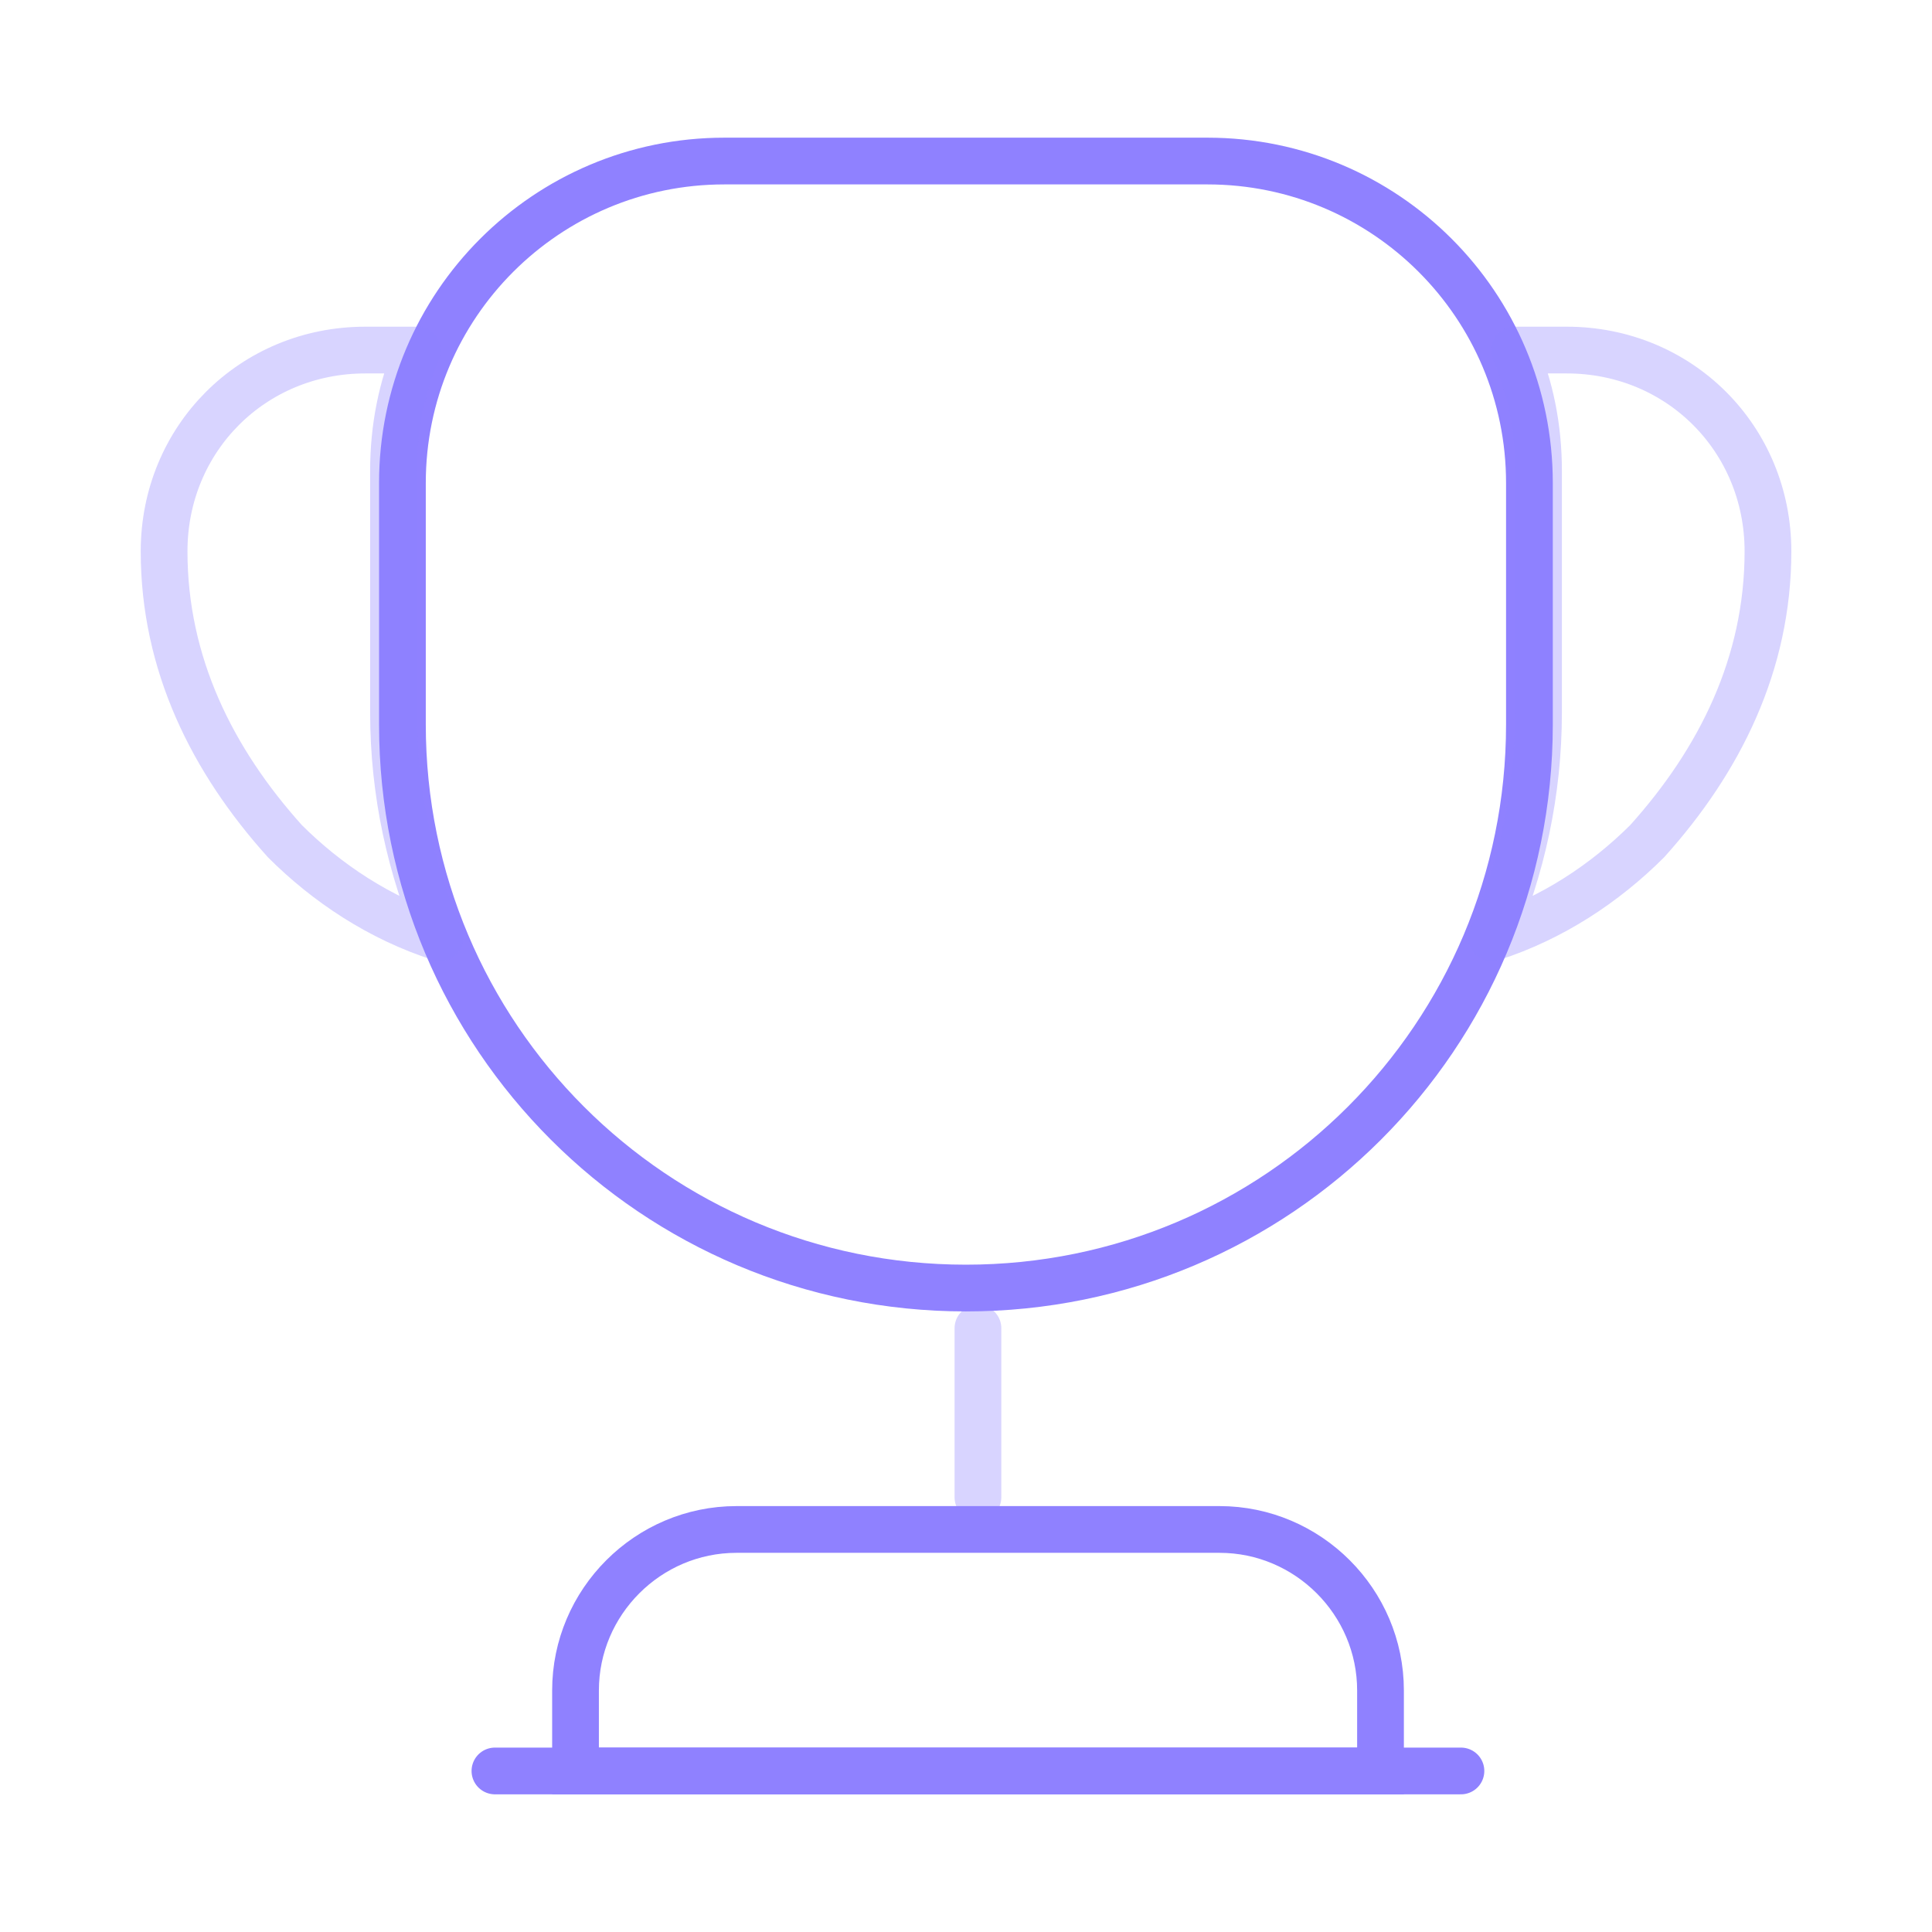
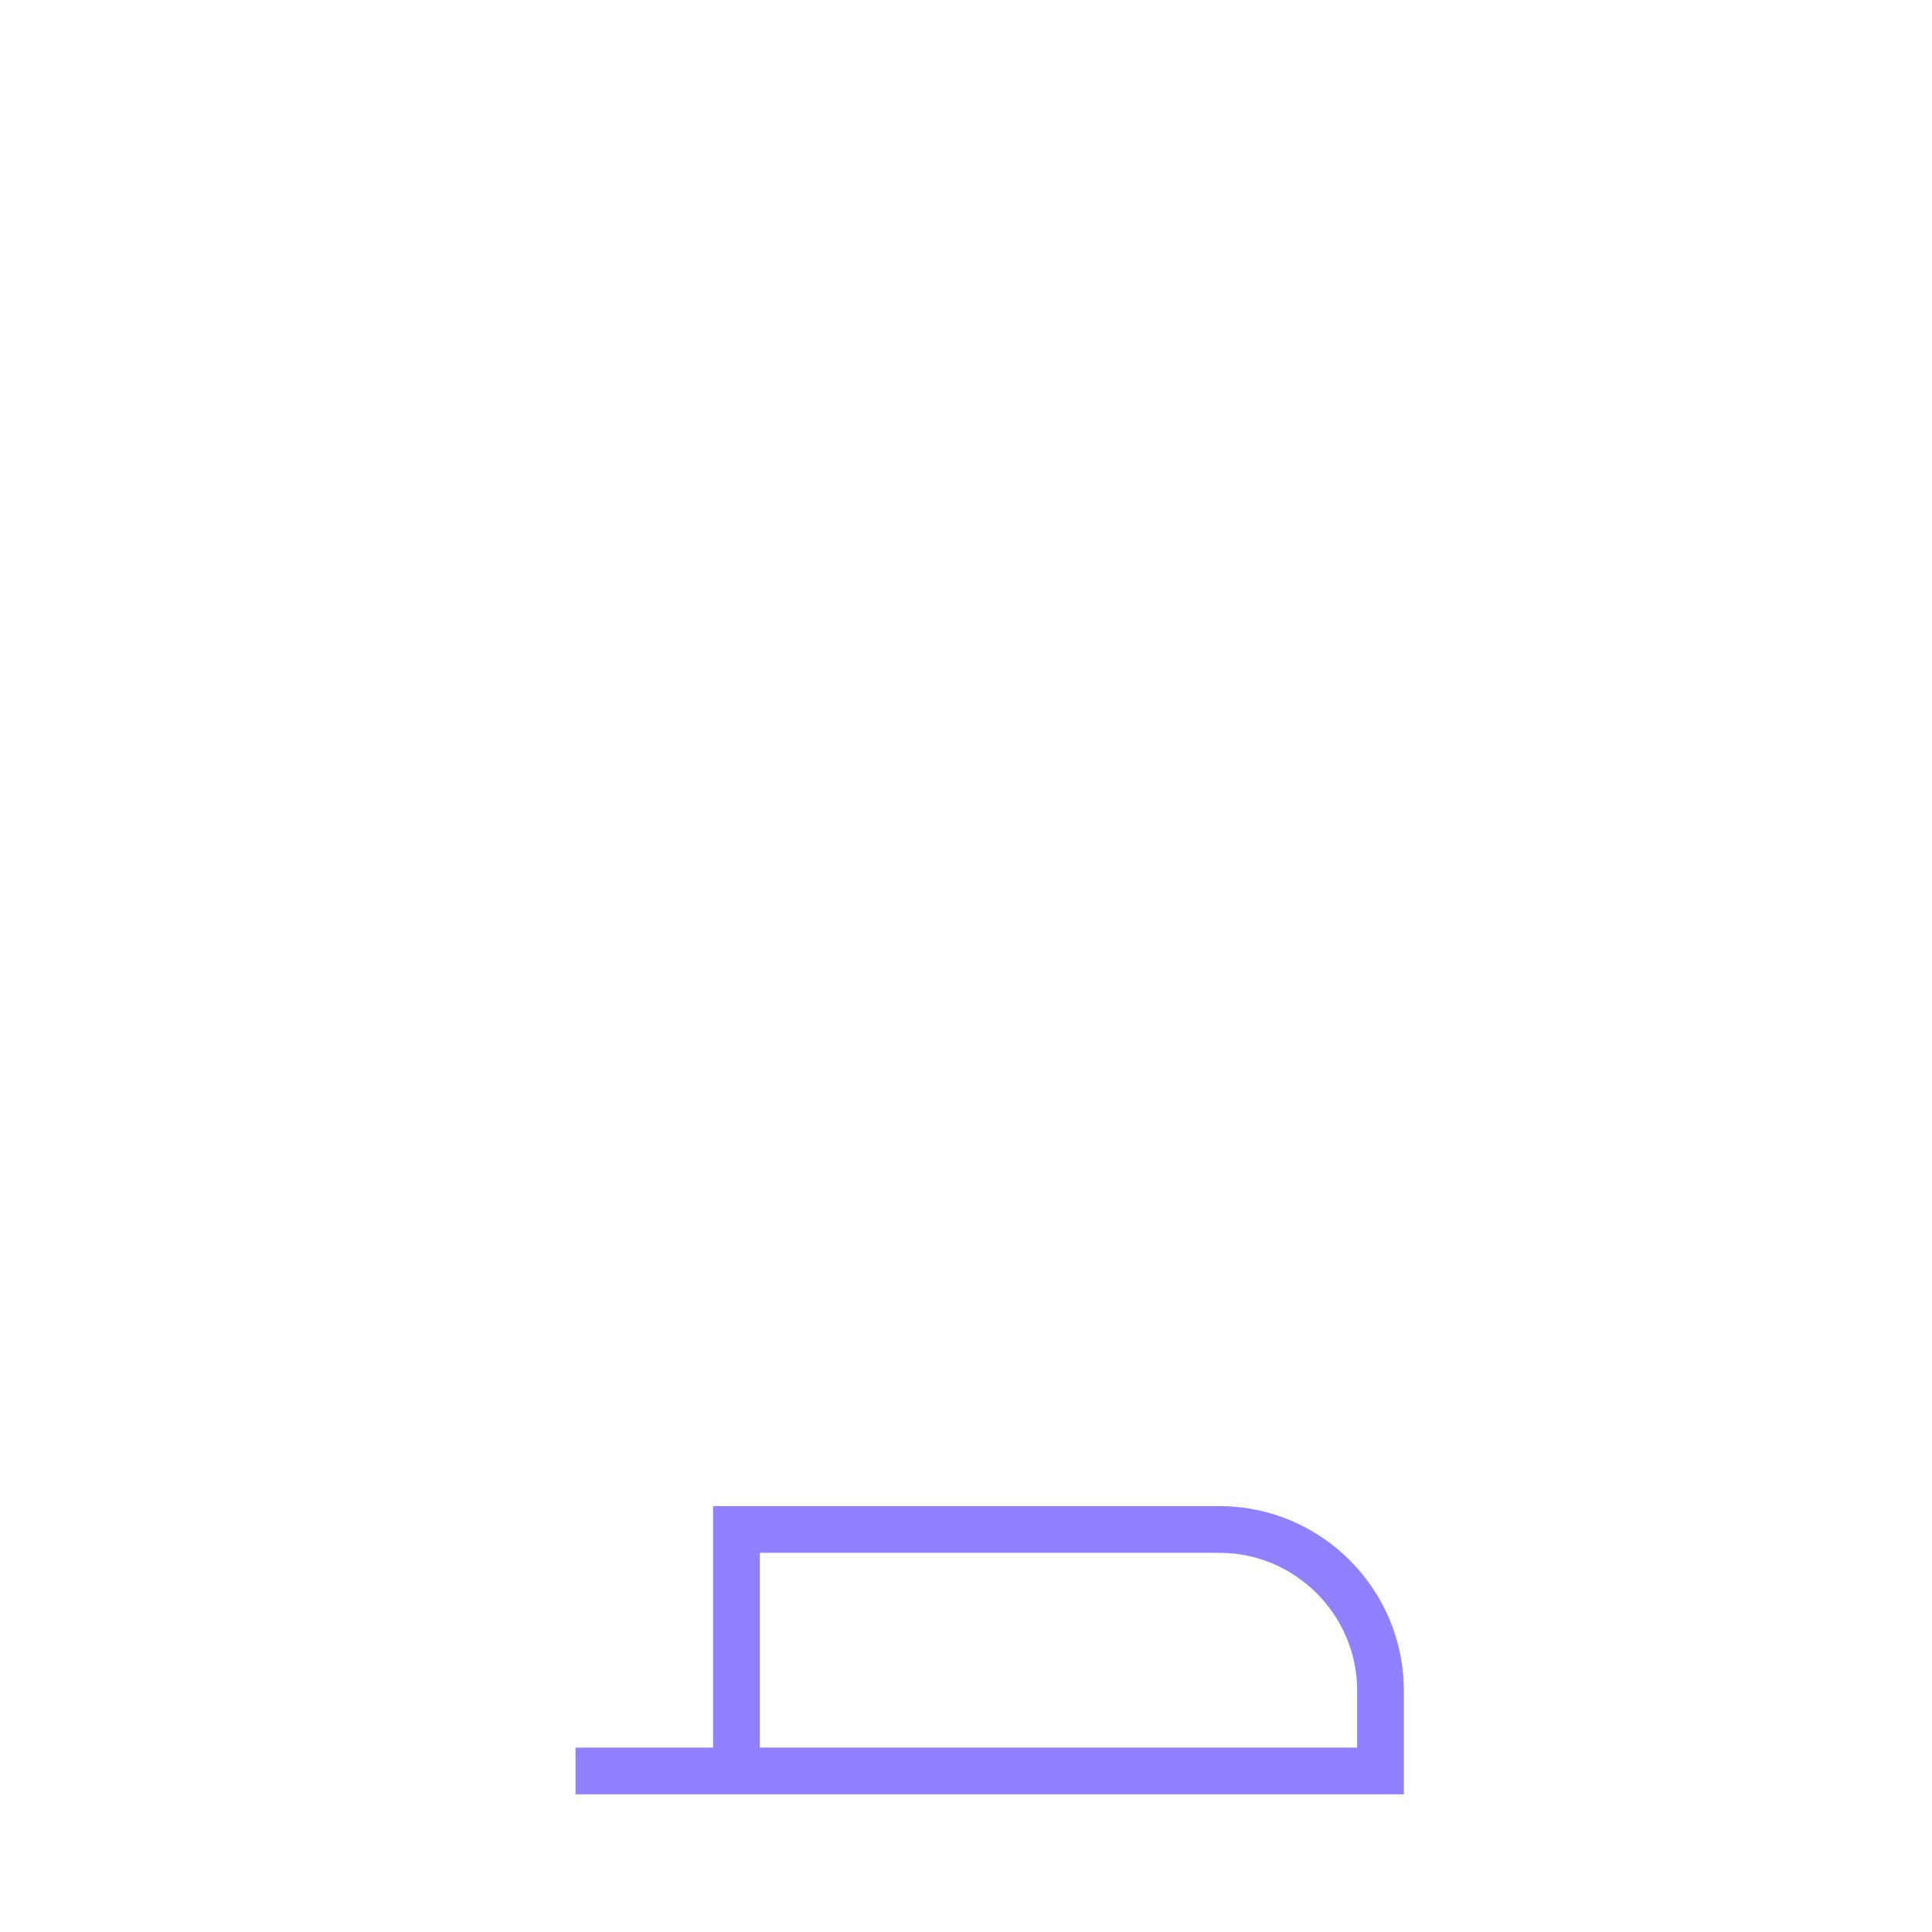
<svg xmlns="http://www.w3.org/2000/svg" width="62" height="62" viewBox="0 0 62 62" fill="none">
-   <path opacity="0.34" d="M31.383 42.625V48.05" stroke="#8F81FF" stroke-width="1.5" stroke-linecap="round" stroke-linejoin="round" />
-   <path d="M18.469 56.832H44.302V54.249C44.302 51.407 41.977 49.082 39.135 49.082H23.635C20.794 49.082 18.469 51.407 18.469 54.249V56.832V56.832Z" stroke="#8F81FF" stroke-width="1.5" stroke-miterlimit="10" />
-   <path d="M15.883 56.832H46.883" stroke="#8F81FF" stroke-width="1.5" stroke-linecap="round" stroke-linejoin="round" />
-   <path d="M30.997 41.335C21 41.335 12.914 33.249 12.914 23.251V15.501C12.914 9.792 17.538 5.168 23.247 5.168H38.747C44.457 5.168 49.081 9.792 49.081 15.501V23.251C49.081 33.249 40.995 41.335 30.997 41.335Z" stroke="#8F81FF" stroke-width="1.5" stroke-linecap="round" stroke-linejoin="round" />
-   <path opacity="0.34" d="M14.127 30.093C12.189 29.473 10.484 28.336 9.141 26.993C6.816 24.409 5.266 21.309 5.266 17.693C5.266 14.076 8.107 11.234 11.724 11.234H13.403C12.886 12.423 12.628 13.74 12.628 15.109V22.859C12.628 25.443 13.171 27.871 14.127 30.093Z" stroke="#8F81FF" stroke-width="1.5" stroke-linecap="round" stroke-linejoin="round" />
-   <path opacity="0.34" d="M47.875 30.093C49.812 29.473 51.517 28.336 52.861 26.993C55.186 24.409 56.736 21.309 56.736 17.693C56.736 14.076 53.894 11.234 50.278 11.234H48.598C49.115 12.423 49.373 13.74 49.373 15.109V22.859C49.373 25.443 48.831 27.871 47.875 30.093Z" stroke="#8F81FF" stroke-width="1.5" stroke-linecap="round" stroke-linejoin="round" />
+   <path d="M18.469 56.832H44.302V54.249C44.302 51.407 41.977 49.082 39.135 49.082H23.635V56.832V56.832Z" stroke="#8F81FF" stroke-width="1.5" stroke-miterlimit="10" />
</svg>